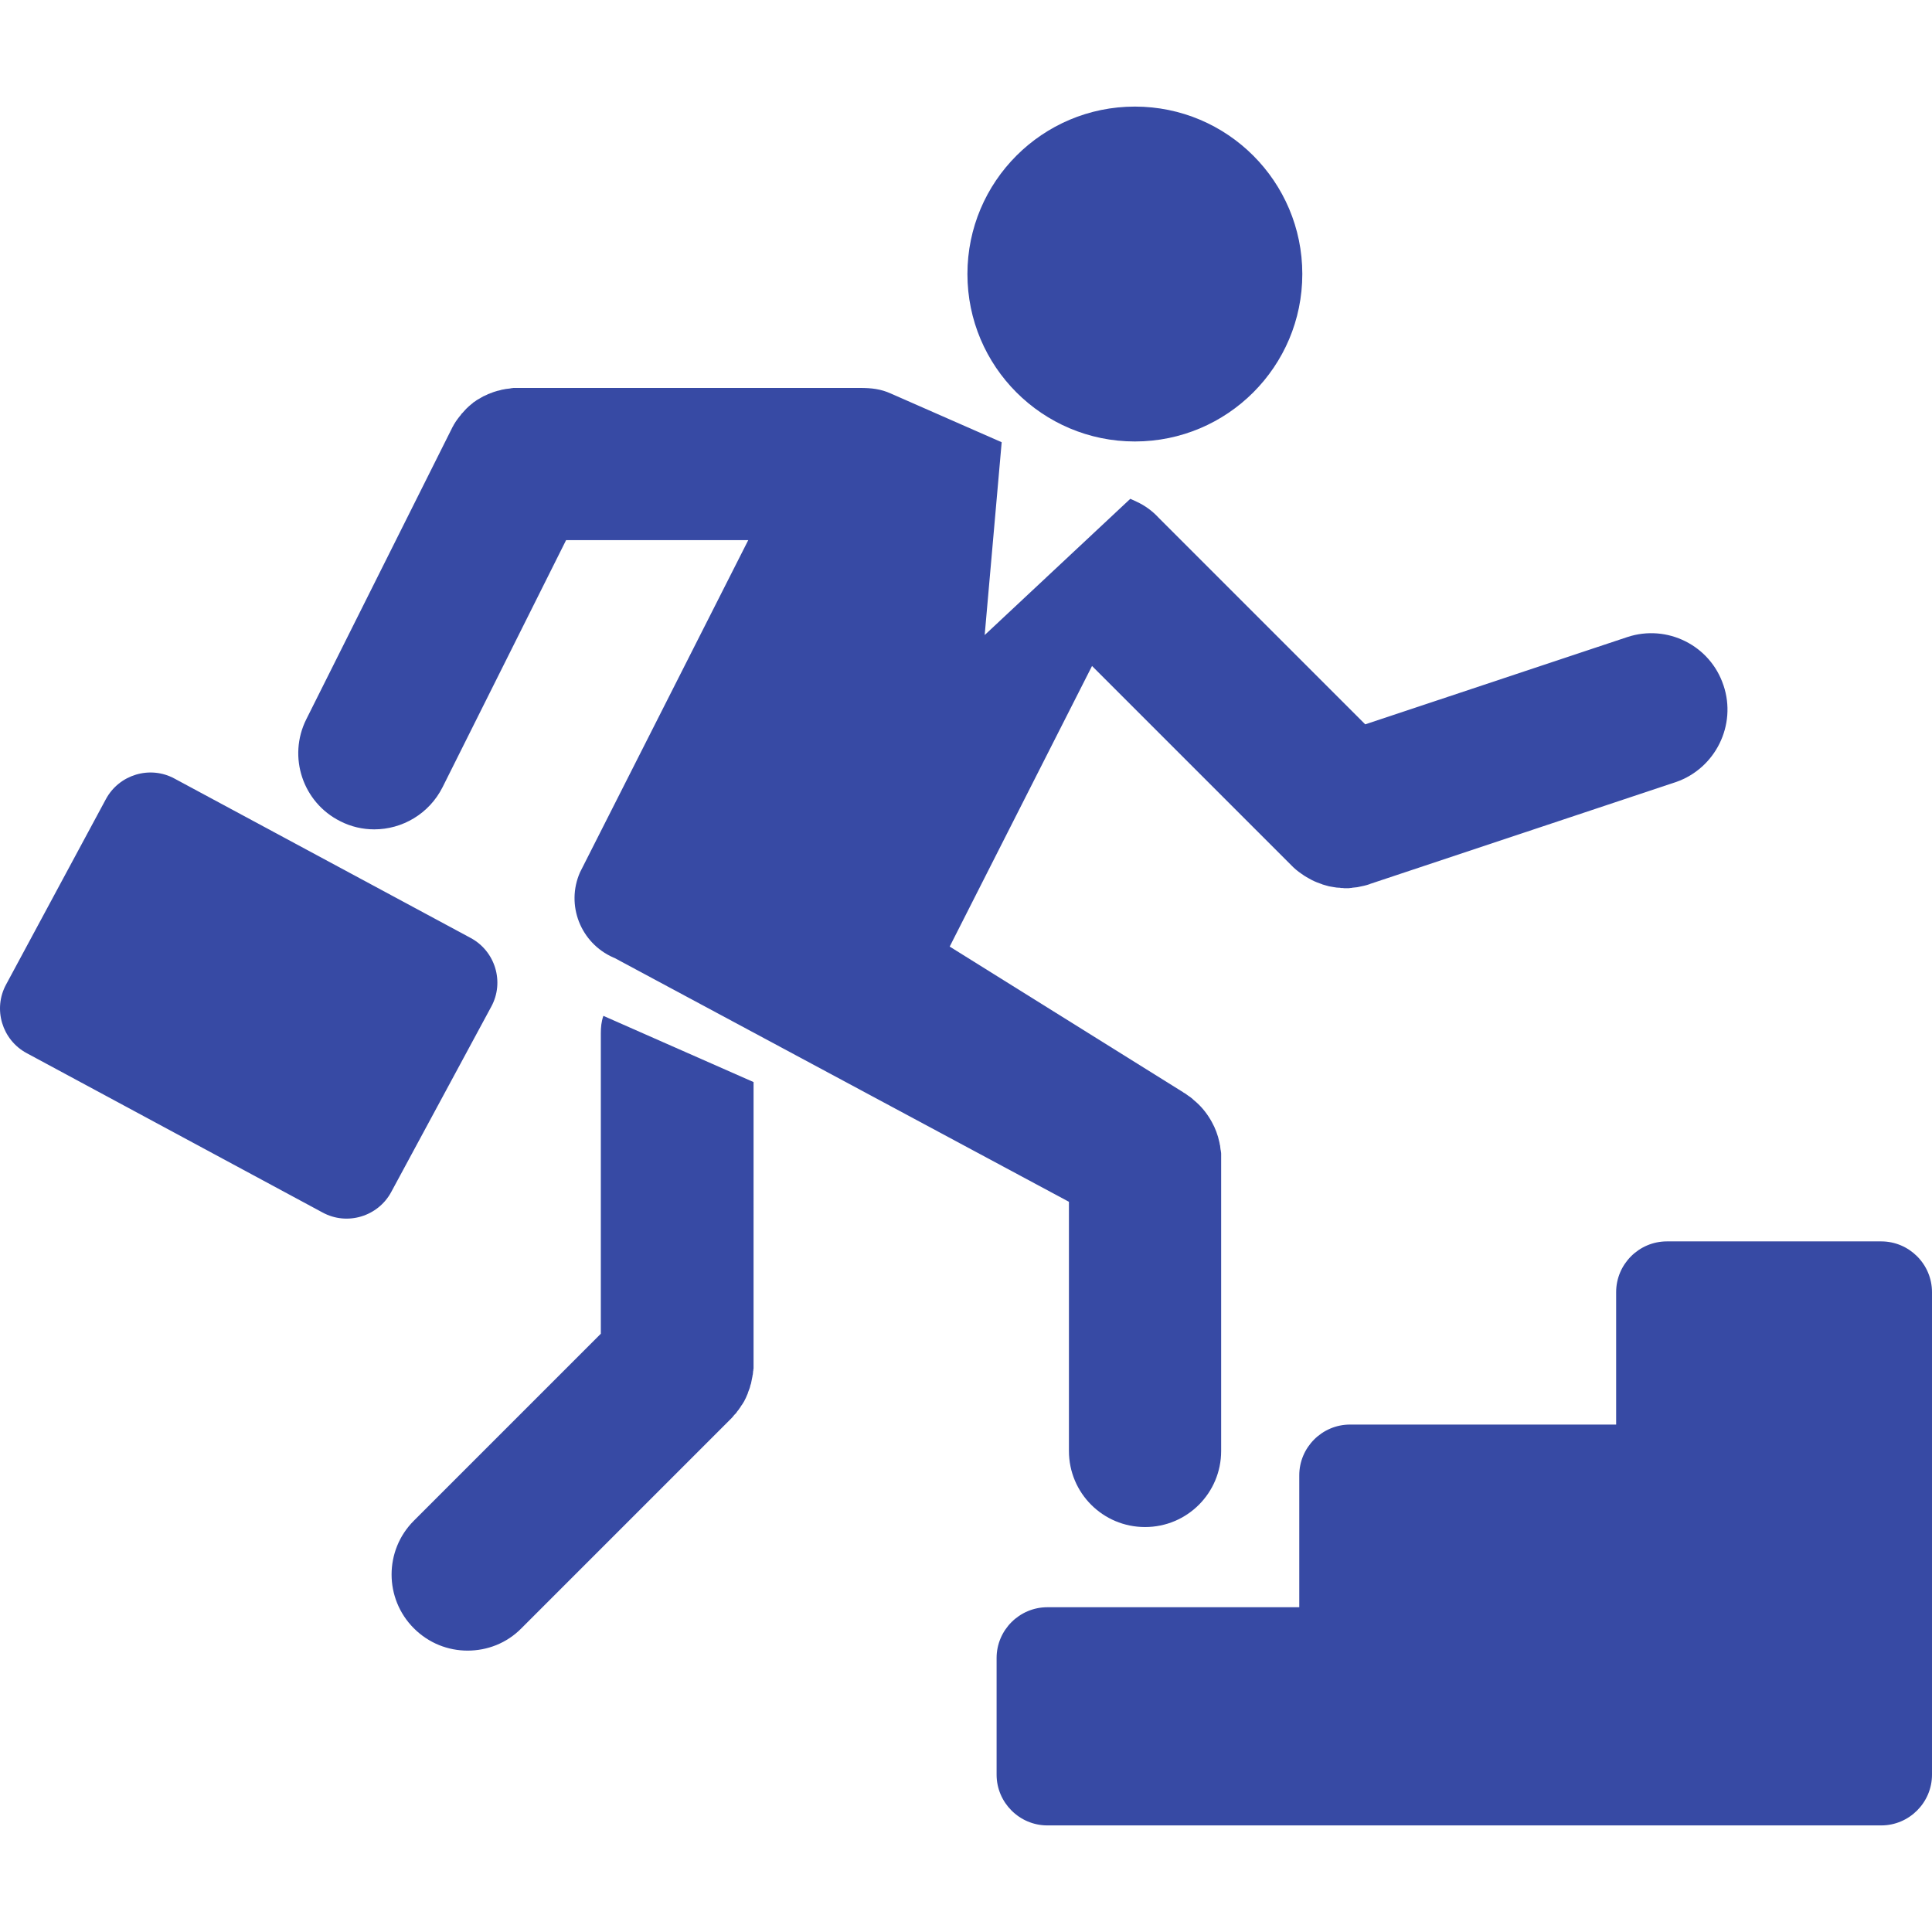
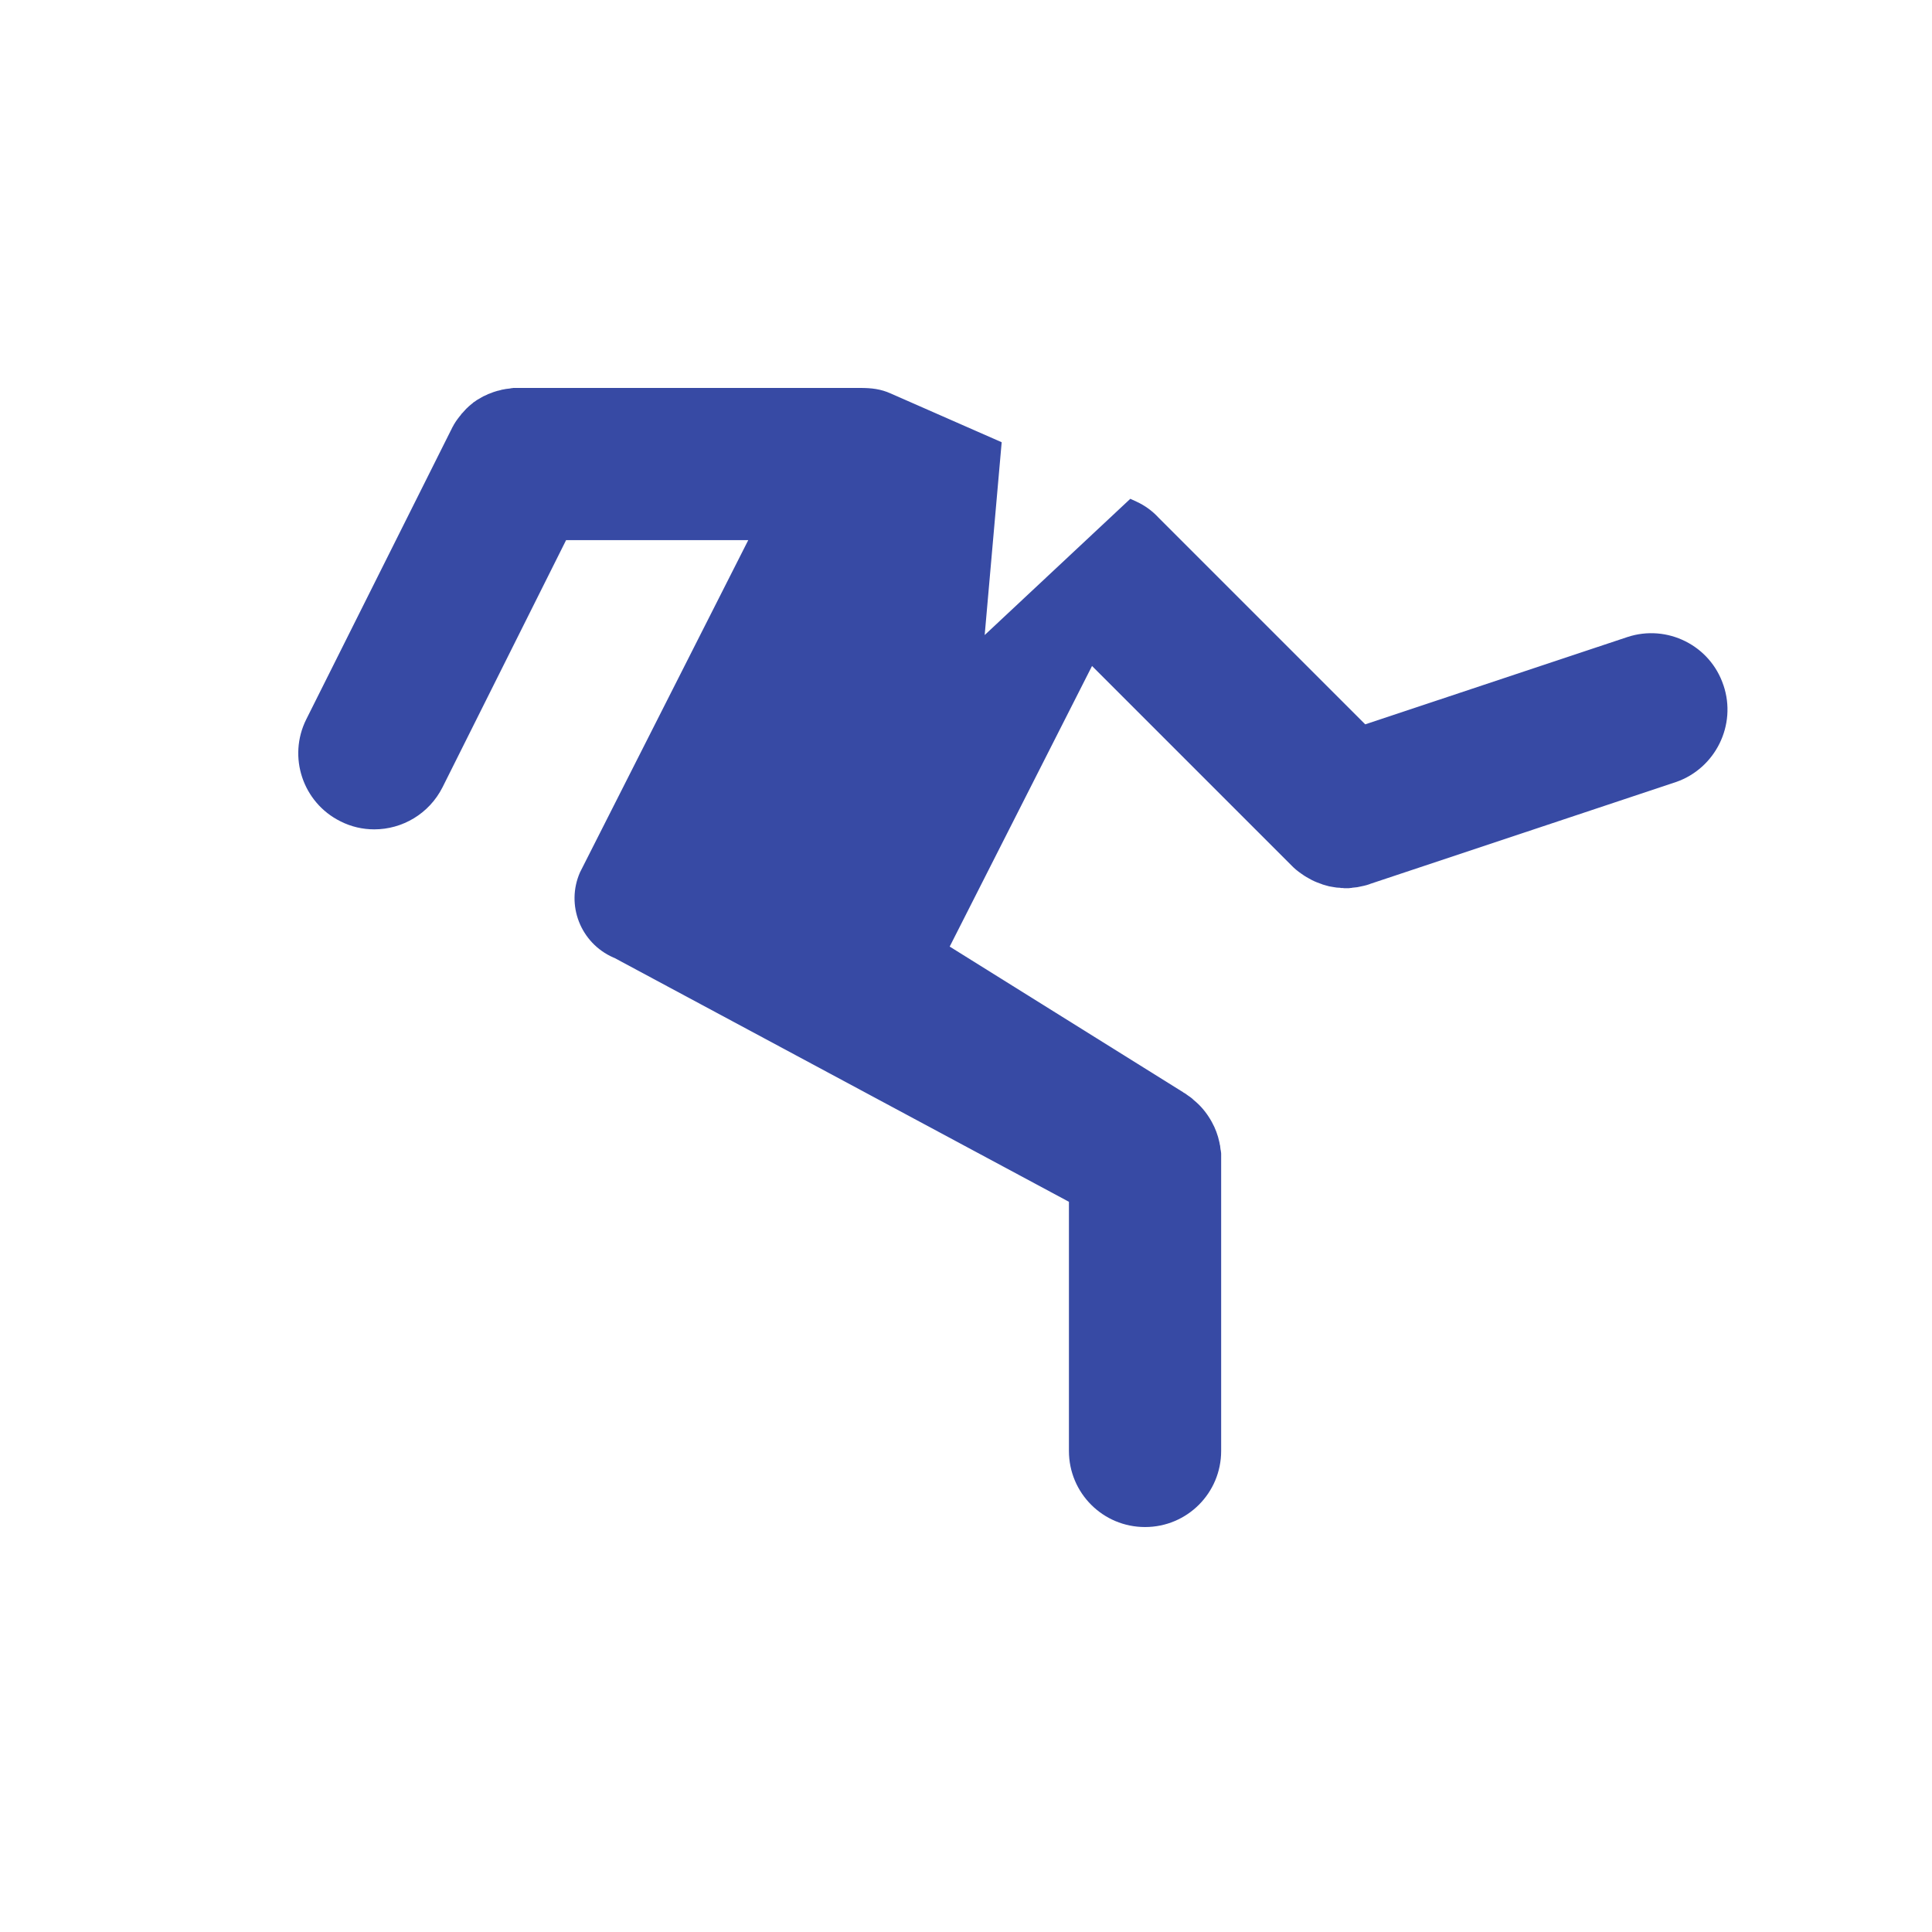
<svg xmlns="http://www.w3.org/2000/svg" version="1.1" width="512" height="512" x="0" y="0" viewBox="0 0 761.523 761.523" style="enable-background:new 0 0 512 512" xml:space="preserve" class="">
  <g>
-     <circle cx="447.323" cy="108.012" r="66" fill="#374aa4" opacity="1" data-original="#000000" class="" />
-     <path d="M741.523 489.312h-84.5c-11 0-20 9-20 20v52.2H532.124c-11 0-20 9-20 20v52h-99.301c-11 0-20 9-20 20v46c0 11 9 20 20 20h328.7c11 0 20-9 20-20v-190.2c0-11-9-20-20-20zM154.224 469.812c-5.2 9.7-17.4 13.4-27.1 8.1l-116.6-62.8c-9.7-5.2-13.4-17.399-8.1-27.1l39.3-73c5.2-9.7 17.4-13.4 27.1-8.1l116.7 62.8c9.7 5.2 13.4 17.4 8.1 27.1l-39.4 73zM236.824 407.312v118.4l-73.7 73.699c-11.7 11.7-11.7 30.7 0 42.4 5.9 5.9 13.5 8.8 21.2 8.8 7.7 0 15.4-2.899 21.2-8.8l82.5-82.5c.4-.4.7-.7 1-1.1.101-.2.3-.301.4-.5l.6-.601c.201-.201.3-.399.5-.7.101-.199.3-.3.4-.5.2-.199.399-.5.5-.699.1-.101.2-.301.3-.4.2-.3.3-.5.5-.8.1-.101.2-.3.3-.4.2-.3.3-.5.5-.8.101-.2.2-.3.3-.5.101-.3.301-.5.4-.8l.3-.601c.101-.199.2-.5.3-.699.101-.2.2-.4.301-.7.1-.2.199-.4.199-.601.101-.3.2-.5.301-.8.1-.2.1-.399.199-.5l.301-.899c0-.2.1-.301.1-.5l.3-.9c0-.1.101-.3.101-.5.1-.3.1-.7.199-1 0-.2.101-.3.101-.5.1-.3.1-.7.2-1 0-.2 0-.4.1-.5 0-.3.1-.6.1-.9 0-.199 0-.5.101-.699 0-.301 0-.5.1-.801V426.512l-59.2-26.101c-.804 2.301-1.003 4.5-1.003 6.901z" fill="#374aa4" opacity="1" data-original="#000000" class="" />
    <path d="M679.323 270.111c-5.199-15.7-22.199-24.2-37.899-19l-103.3 34.4-80.5-80.5-.9-.9c-2.4-2.6-5.3-4.8-8.8-6.4l-2.4-1.1-57.399 53.7 6.699-76-43.699-19.2c-4-1.8-7.601-2.2-12.2-2.2H202.825c-.4 0-.7 0-1.1.1-.2 0-.4 0-.6.1-.3 0-.5.1-.8.1-.3 0-.6.1-.9.1-.2 0-.3.1-.5.1-.4.1-.7.1-1.1.2-.1 0-.2 0-.3.1l-1.2.3h-.1c-.4.1-.9.3-1.3.4-.4.1-.9.3-1.3.5h-.1c-.4.2-.8.3-1.3.5 0 0-.1 0-.1.1-.4.2-.8.3-1.1.5-.1 0-.2.1-.3.1-.3.2-.6.3-.9.5-.2.1-.3.2-.5.3-.2.1-.5.3-.7.4s-.5.3-.7.4c-.1.1-.3.2-.4.3l-.9.6c-.1.1-.2.1-.2.2-.3.3-.7.5-1 .8l-.1.1c-.4.3-.7.6-1 .9-.3.3-.7.6-1 1-.3.3-.6.7-.9 1 0 0 0 .1-.1.1-.3.3-.6.6-.8 1l-.2.2c-.2.3-.5.6-.7.9-.1.1-.2.3-.3.4-.2.2-.3.5-.5.7-.1.2-.3.4-.4.6-.1.2-.2.3-.3.5-.2.3-.4.6-.5.9-.1.1-.1.2-.2.3l-.6 1.2v.1l-.1.1c-.1.1-.1.2-.2.4l-56.8 113.5c-7.4 14.8-1.4 32.8 13.4 40.2 4.3 2.2 8.9 3.2 13.4 3.2 11 0 21.6-6.1 26.9-16.6l48.7-97.4h71.8l-66.3 130.9c-5.7 12.9.2 27.9 13.1 33.6l.5.2 179.1 96.1v98.199c0 16.601 13.4 30 30 30 16.601 0 30-13.399 30-30v-117c0-.3 0-.6-.1-1 0-.199 0-.399-.1-.6 0-.2-.101-.4-.101-.7s-.1-.6-.1-.899c0-.101 0-.2-.101-.4-.1-.4-.1-.8-.2-1.1-.6-2.801-1.6-5.5-3-8-.1-.2-.3-.5-.399-.7-.101-.2-.2-.3-.3-.5-1.7-2.8-3.8-5.3-6.4-7.4l-.2-.2c-.2-.199-.5-.399-.7-.6-.199-.1-.3-.3-.5-.4-.199-.1-.399-.3-.6-.399-.2-.2-.5-.3-.7-.5-.1-.101-.3-.2-.399-.3-.301-.2-.601-.4-1-.601l-.101-.1-92-57.4 56.101-110.6 78.6 78.6.1.1.601.6c.3.3.7.6 1 .9.2.1.3.3.5.4.5.4 1 .8 1.6 1.2.101.1.2.1.3.2 1.2.9 2.5 1.6 3.801 2.3 1.3.7 2.699 1.2 4.1 1.7.1 0 .1 0 .2.1l2.1.6c.1 0 .2 0 .3.1.601.1 1.101.2 1.7.3.2 0 .4.1.6.1.601.1 1.2.2 1.801.2.3 0 .5 0 .8.1.5 0 .899 0 1.399.1h1c.5 0 1 0 1.4-.1.2 0 .5 0 .7-.1.6-.1 1.3-.1 1.9-.2.199 0 .3-.1.5-.1 1.5-.3 3-.6 4.399-1.1l.2-.1c.1 0 .2-.1.3-.1l120.4-40.1c15.398-5.399 23.898-22.399 18.597-38.1z" fill="#374aa4" opacity="1" data-original="#000000" class="" />
  </g>
</svg>